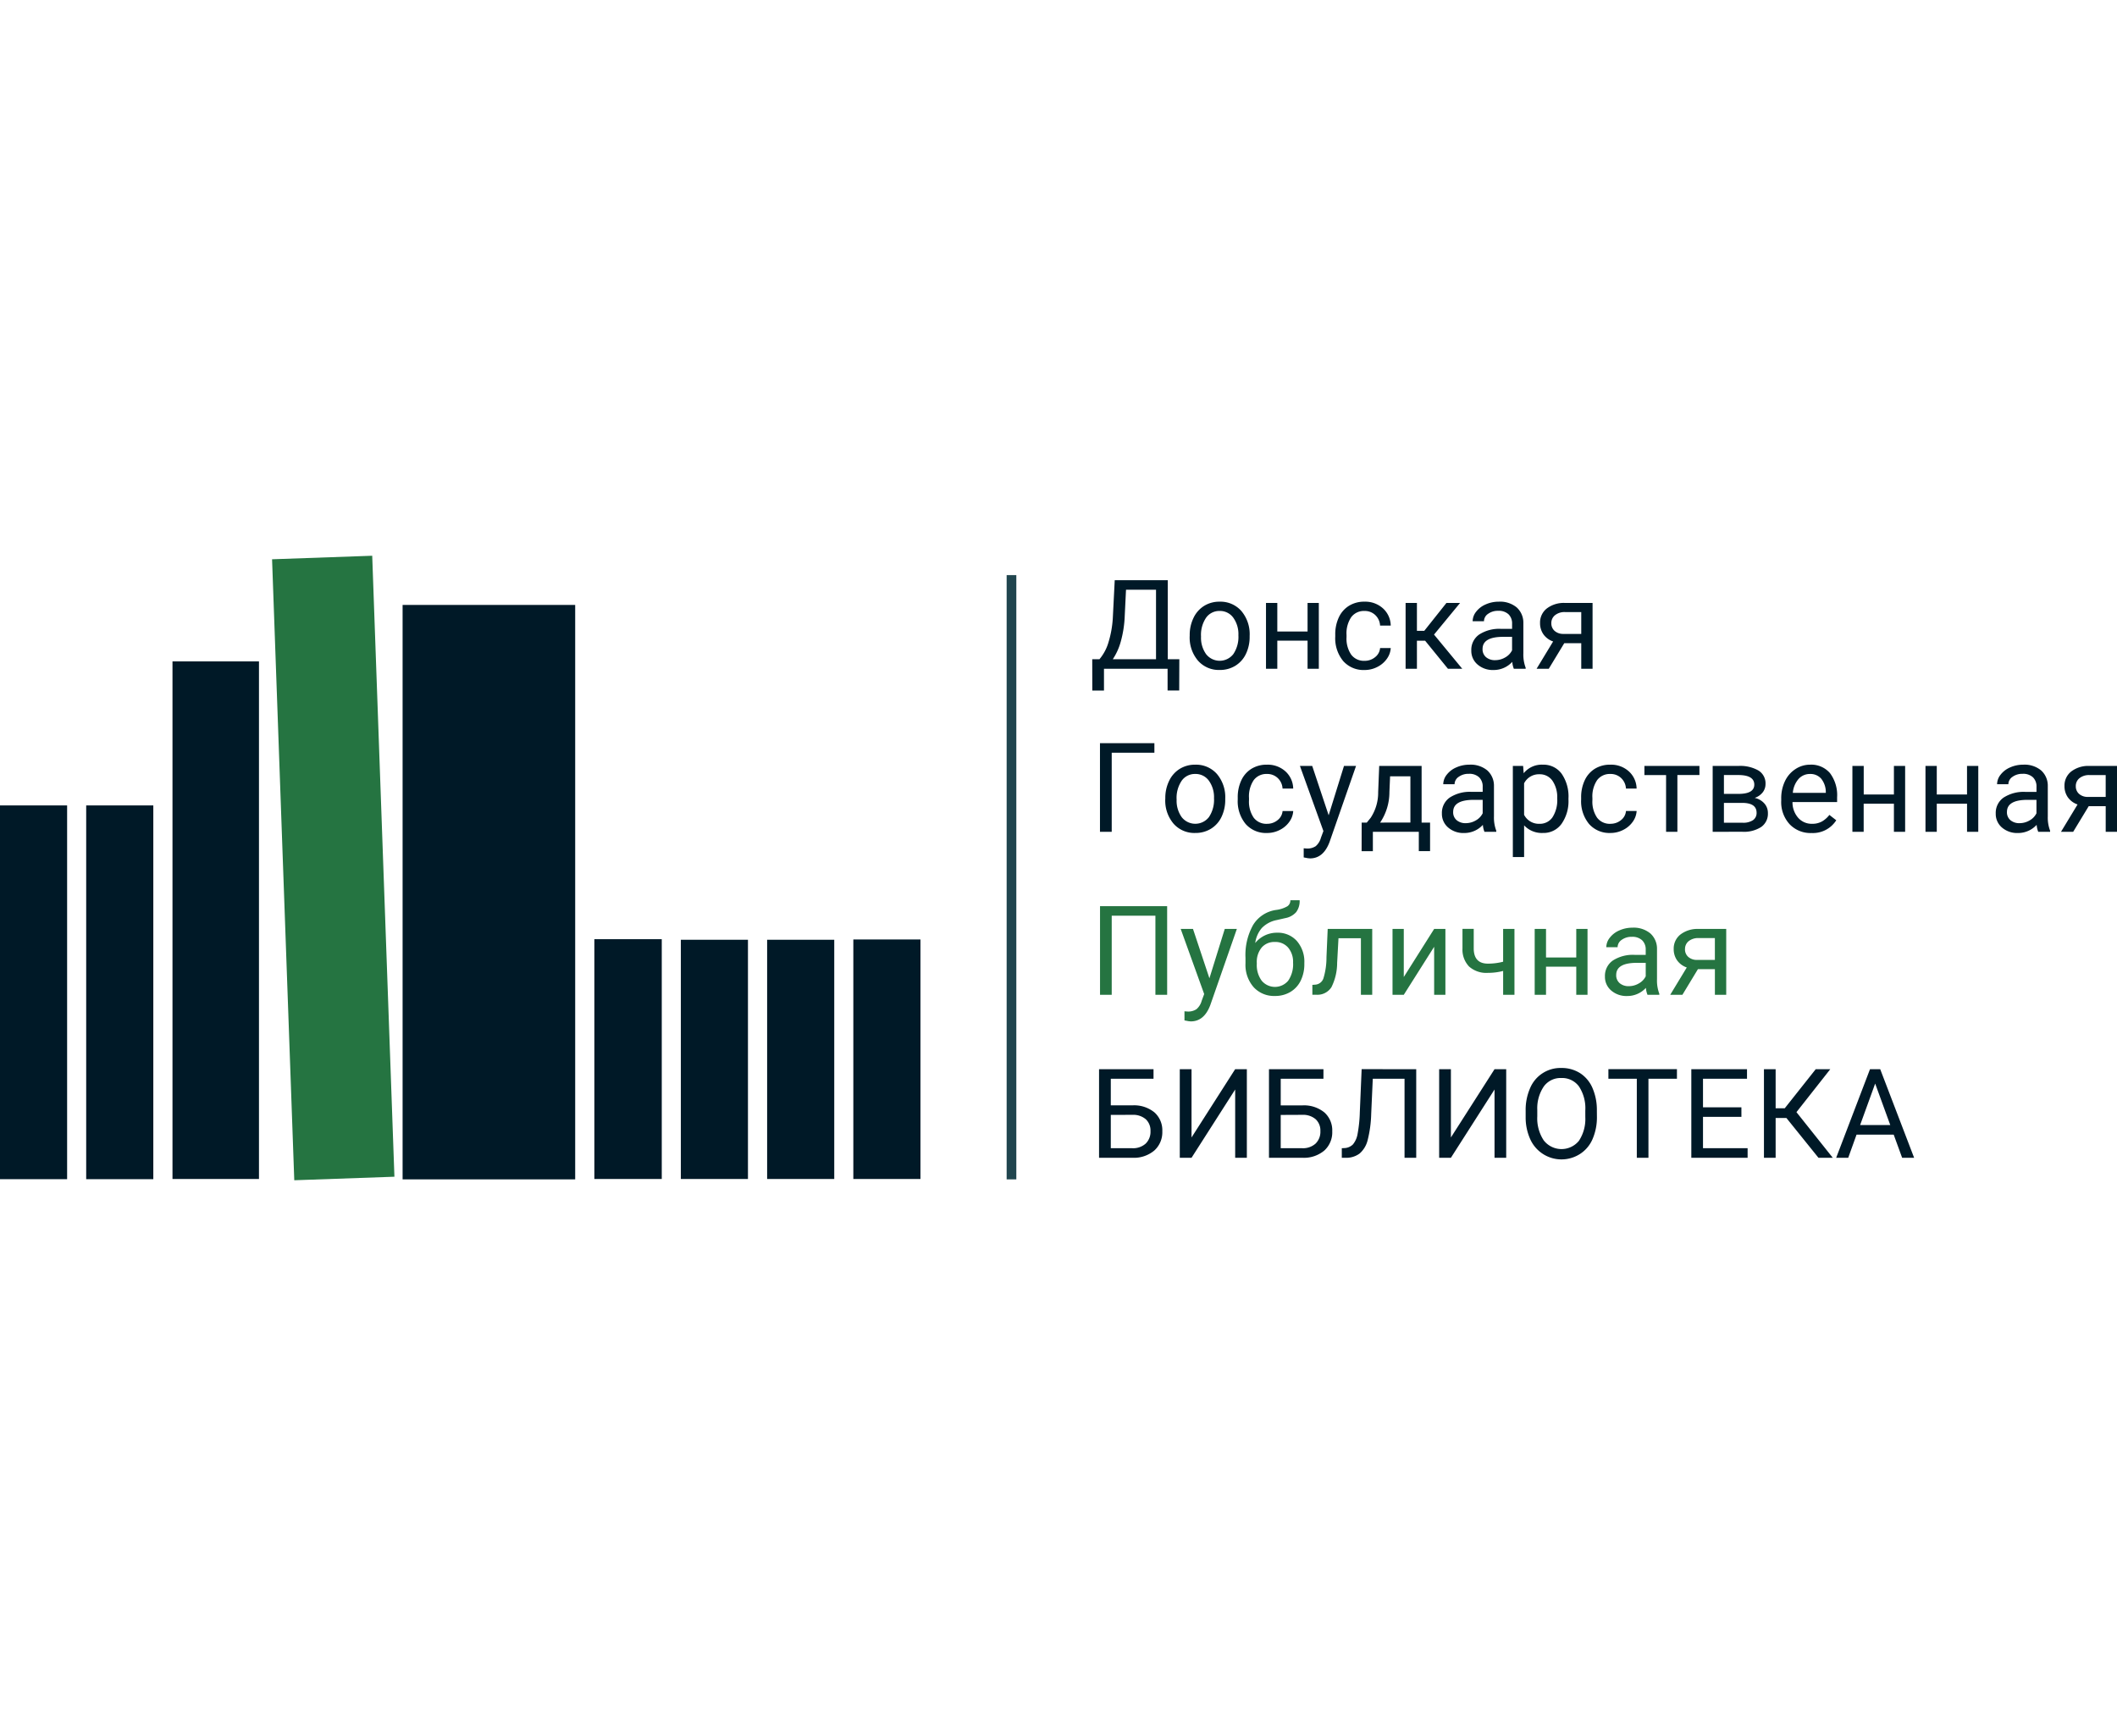
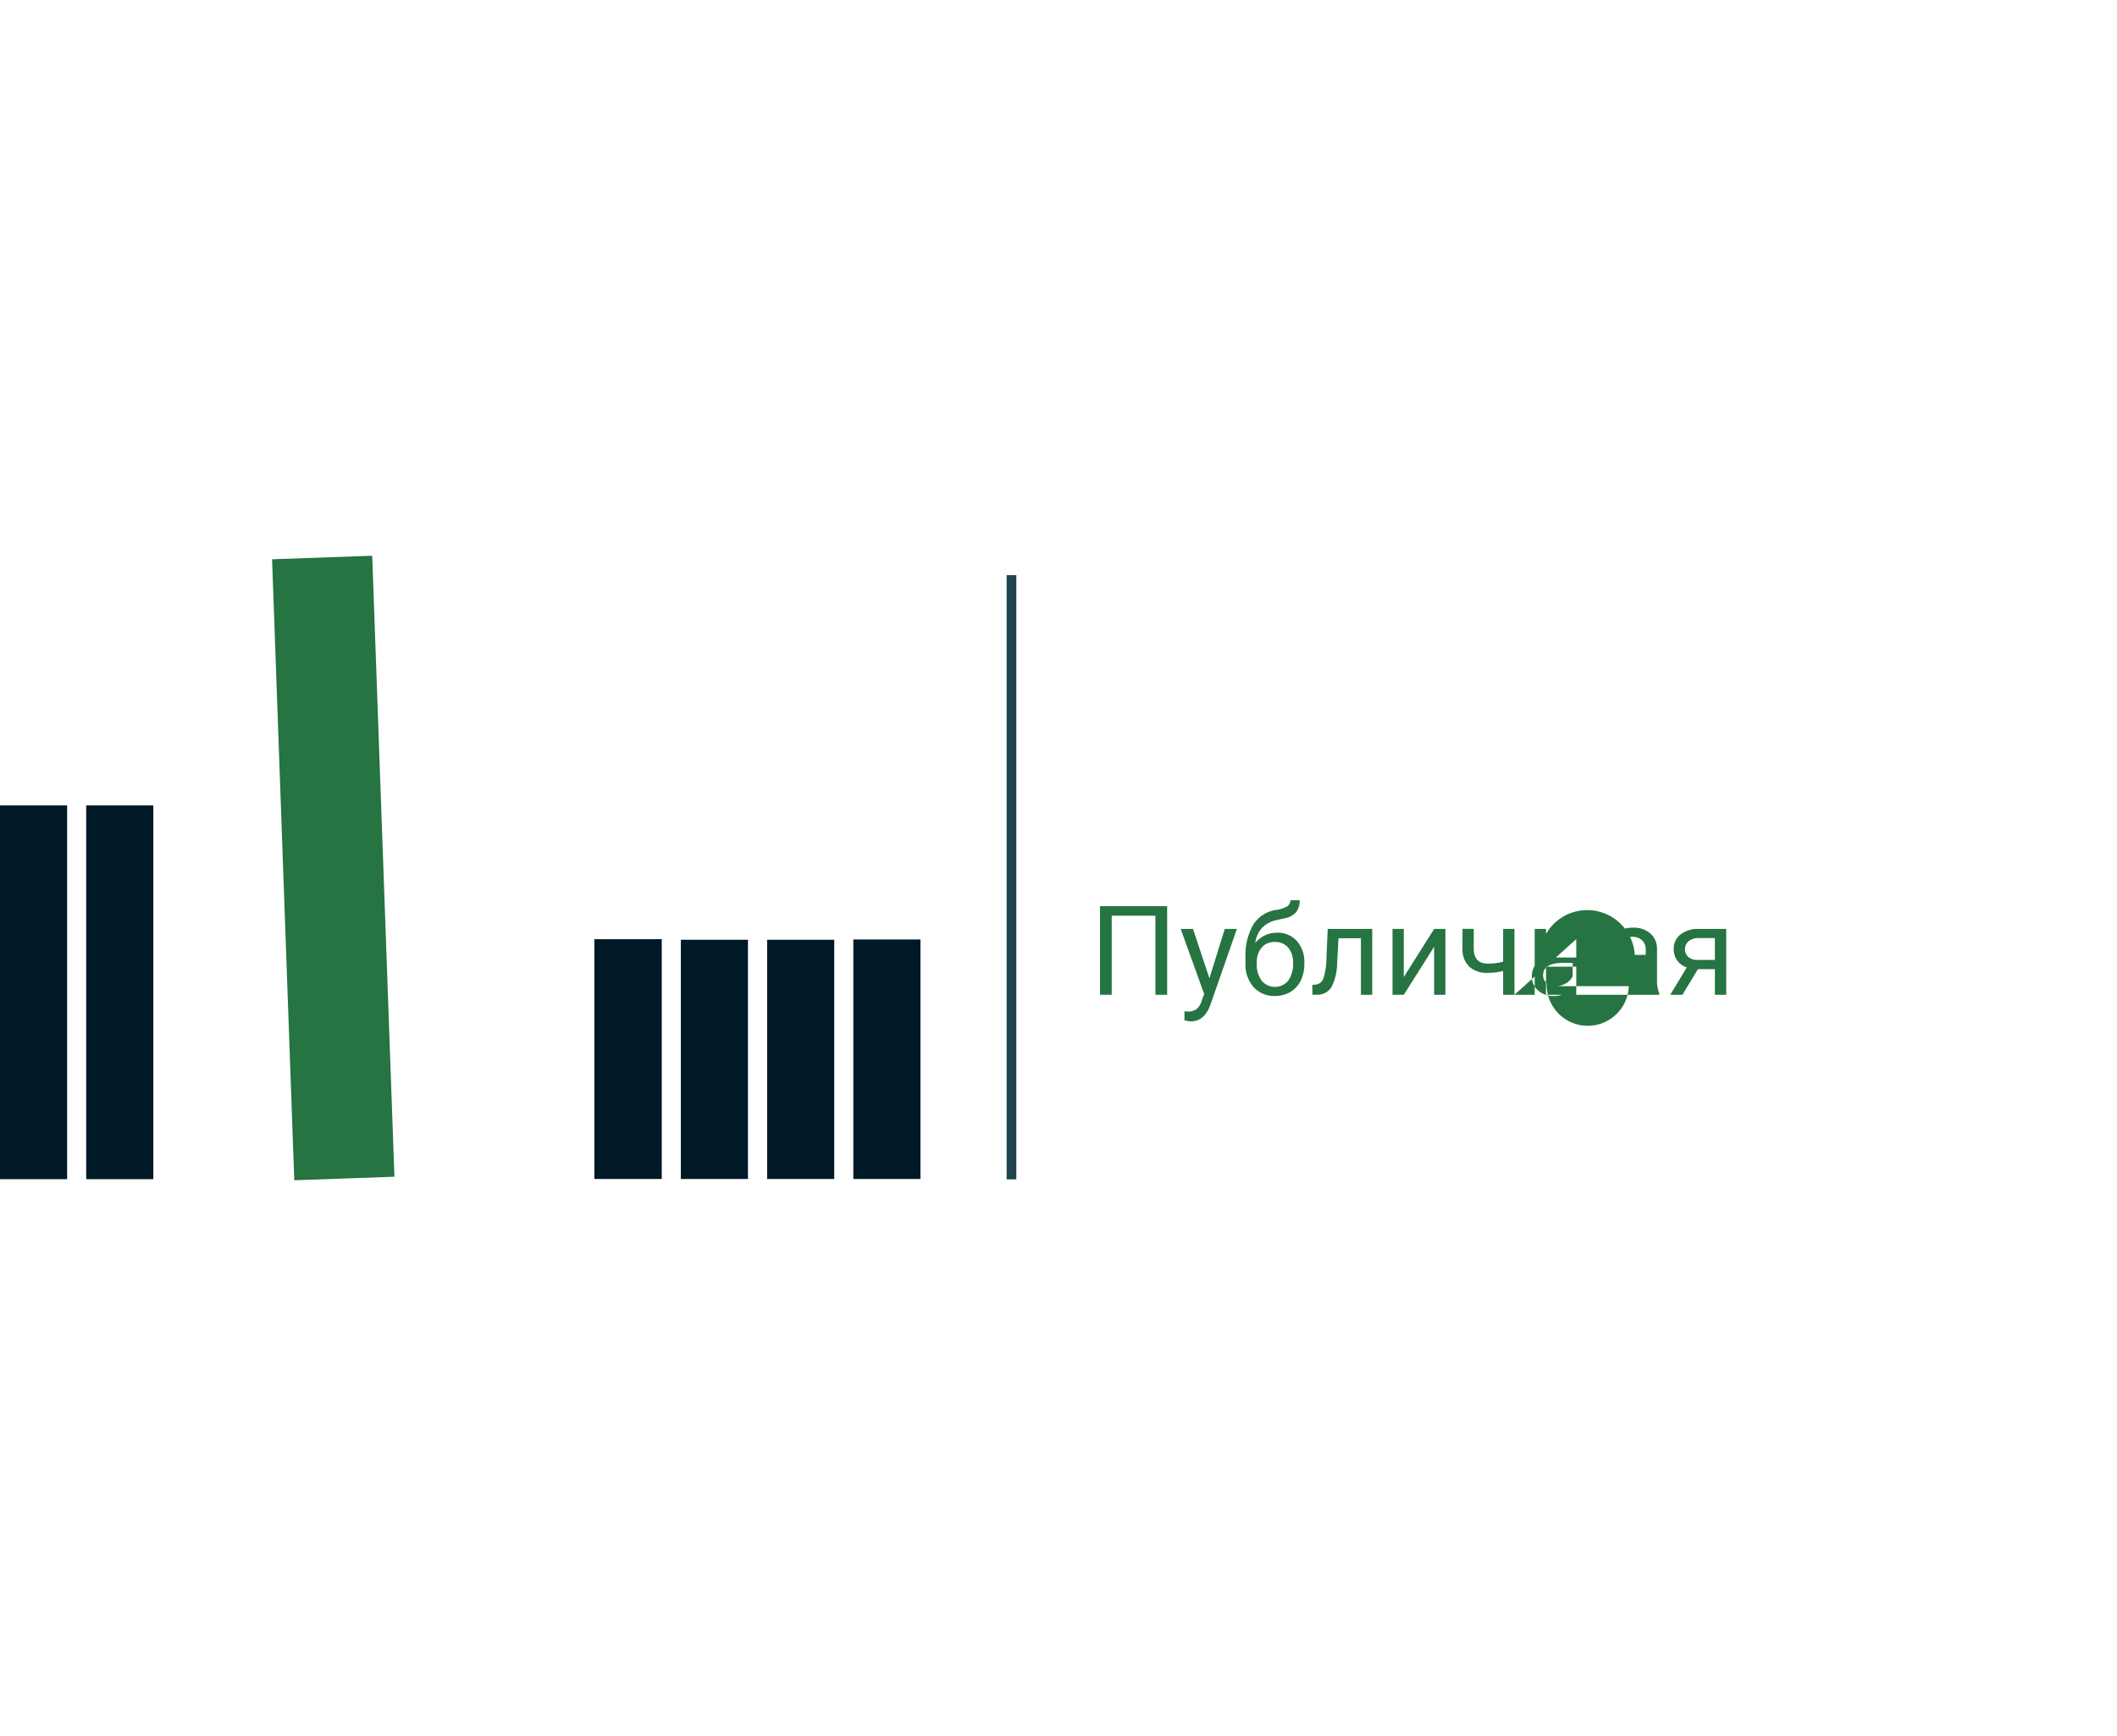
<svg xmlns="http://www.w3.org/2000/svg" width="350px" height="287px" viewBox="0 0 220.797 65.132">
  <g id="Логотип" transform="translate(-220 -88.96)">
-     <path id="Path_1" data-name="Path 1" d="M9.388,16.266H8.176V14H1.542v2.272H.324L.317,13h.755A4.864,4.864,0,0,0,2.022,11.2a10.726,10.726,0,0,0,.441-2.485l.2-3.955H8.195V13H9.4ZM2.463,13H6.97V5.754H3.84L3.707,8.474a11.58,11.58,0,0,1-.422,2.719A6.345,6.345,0,0,1,2.463,13Zm8.02-2.5a4.057,4.057,0,0,1,.4-1.815,2.96,2.96,0,0,1,1.1-1.244A3.007,3.007,0,0,1,13.6,7a2.9,2.9,0,0,1,2.269.971,3.736,3.736,0,0,1,.866,2.583v.083a4.092,4.092,0,0,1-.384,1.8,2.916,2.916,0,0,1-1.1,1.241,3.041,3.041,0,0,1-1.641.444,2.889,2.889,0,0,1-2.263-.971,3.718,3.718,0,0,1-.866-2.571Zm1.181.14a2.938,2.938,0,0,0,.53,1.834,1.8,1.8,0,0,0,2.841-.01,3.213,3.213,0,0,0,.527-1.965,2.933,2.933,0,0,0-.536-1.831,1.705,1.705,0,0,0-1.425-.7,1.686,1.686,0,0,0-1.4.692A3.189,3.189,0,0,0,11.664,10.642ZM23.949,14H22.775V11.067H19.62V14H18.44V7.132H19.62v2.977h3.155V7.132h1.174Zm4.77-.832a1.692,1.692,0,0,0,1.1-.381,1.34,1.34,0,0,0,.521-.952h1.111a2.13,2.13,0,0,1-.406,1.124,2.676,2.676,0,0,1-1,.851,2.885,2.885,0,0,1-1.323.317,2.829,2.829,0,0,1-2.231-.936,3.729,3.729,0,0,1-.828-2.561v-.2a4.135,4.135,0,0,1,.368-1.784,2.8,2.8,0,0,1,1.057-1.212A3,3,0,0,1,28.713,7a2.755,2.755,0,0,1,1.92.692,2.473,2.473,0,0,1,.816,1.8H30.338a1.618,1.618,0,0,0-.5-1.095,1.57,1.57,0,0,0-1.12-.428,1.644,1.644,0,0,0-1.387.644,3.026,3.026,0,0,0-.492,1.863V10.7a2.966,2.966,0,0,0,.489,1.828A1.651,1.651,0,0,0,28.72,13.168Zm6.319-2.095h-.857V14H33V7.132h1.181v2.907h.768L37.26,7.132h1.422l-2.717,3.3L38.911,14H37.419ZM44.29,14a2.467,2.467,0,0,1-.165-.724,2.62,2.62,0,0,1-1.955.851,2.424,2.424,0,0,1-1.666-.574,1.859,1.859,0,0,1-.651-1.457,1.942,1.942,0,0,1,.816-1.666,3.846,3.846,0,0,1,2.295-.594h1.143V9.3a1.319,1.319,0,0,0-.368-.981,1.48,1.48,0,0,0-1.085-.365,1.712,1.712,0,0,0-1.054.317.935.935,0,0,0-.425.768H39.993a1.621,1.621,0,0,1,.365-.993,2.491,2.491,0,0,1,.99-.759A3.331,3.331,0,0,1,42.722,7a2.715,2.715,0,0,1,1.86.594,2.141,2.141,0,0,1,.7,1.635v3.161a3.865,3.865,0,0,0,.241,1.5V14Zm-1.949-.9a2.064,2.064,0,0,0,1.047-.286,1.728,1.728,0,0,0,.717-.743V10.667h-.92q-2.158,0-2.158,1.263a1.069,1.069,0,0,0,.368.863A1.415,1.415,0,0,0,42.341,13.1ZM52.5,7.132V14H51.32V11.328H49.549L47.93,14h-1.27l1.727-2.85a2.05,2.05,0,0,1-1.012-.746,2.005,2.005,0,0,1-.352-1.177,1.858,1.858,0,0,1,.7-1.514,2.92,2.92,0,0,1,1.885-.581ZM48.2,9.239a1.036,1.036,0,0,0,.343.809,1.331,1.331,0,0,0,.908.314H51.32V8.084H49.632a1.582,1.582,0,0,0-1.041.321A1.032,1.032,0,0,0,48.2,9.239ZM6.8,22.754H2.349V31H1.124V21.758H6.8ZM7.938,27.5a4.057,4.057,0,0,1,.4-1.815,2.96,2.96,0,0,1,1.1-1.244A3.007,3.007,0,0,1,11.054,24a2.9,2.9,0,0,1,2.269.971,3.736,3.736,0,0,1,.866,2.583v.083a4.092,4.092,0,0,1-.384,1.8,2.916,2.916,0,0,1-1.1,1.241,3.041,3.041,0,0,1-1.641.444A2.889,2.889,0,0,1,8.8,30.156a3.718,3.718,0,0,1-.866-2.571Zm1.181.14a2.938,2.938,0,0,0,.53,1.834,1.8,1.8,0,0,0,2.841-.01,3.213,3.213,0,0,0,.527-1.965,2.933,2.933,0,0,0-.536-1.831,1.705,1.705,0,0,0-1.425-.7,1.686,1.686,0,0,0-1.4.692A3.189,3.189,0,0,0,9.118,27.642Zm9.429,2.526a1.692,1.692,0,0,0,1.1-.381,1.34,1.34,0,0,0,.521-.952h1.111a2.13,2.13,0,0,1-.406,1.124,2.676,2.676,0,0,1-1,.851,2.885,2.885,0,0,1-1.323.317,2.829,2.829,0,0,1-2.231-.936,3.729,3.729,0,0,1-.828-2.561v-.2a4.135,4.135,0,0,1,.368-1.784,2.8,2.8,0,0,1,1.057-1.212A3,3,0,0,1,18.541,24a2.755,2.755,0,0,1,1.92.692,2.473,2.473,0,0,1,.816,1.8H20.166a1.618,1.618,0,0,0-.5-1.095,1.57,1.57,0,0,0-1.12-.428,1.644,1.644,0,0,0-1.387.644,3.026,3.026,0,0,0-.492,1.863V27.7a2.965,2.965,0,0,0,.489,1.828A1.651,1.651,0,0,0,18.548,30.168Zm6.427-.889,1.6-5.148h1.257L25.07,32.06q-.641,1.714-2.038,1.714l-.222-.019-.438-.083V32.72l.317.025a1.563,1.563,0,0,0,.93-.241,1.746,1.746,0,0,0,.549-.882l.26-.7-2.45-6.792h1.282Zm3.977.762.406-.5a4.76,4.76,0,0,0,.781-2.666l.108-2.742H34.67v5.91h.882v2.977H34.378V31H29.586v2.019H28.412l.006-2.977Zm1.39,0H33.5V25.217H31.382l-.07,1.638A5.682,5.682,0,0,1,30.341,30.042ZM41.224,31a2.467,2.467,0,0,1-.165-.724,2.62,2.62,0,0,1-1.955.851,2.424,2.424,0,0,1-1.666-.574,1.859,1.859,0,0,1-.651-1.457,1.942,1.942,0,0,1,.816-1.666,3.846,3.846,0,0,1,2.295-.594H41.04V26.3a1.319,1.319,0,0,0-.368-.981,1.48,1.48,0,0,0-1.085-.365,1.712,1.712,0,0,0-1.054.317.935.935,0,0,0-.425.768H36.927a1.621,1.621,0,0,1,.365-.993,2.491,2.491,0,0,1,.99-.759A3.331,3.331,0,0,1,39.656,24a2.715,2.715,0,0,1,1.86.594,2.141,2.141,0,0,1,.7,1.635v3.161a3.865,3.865,0,0,0,.241,1.5V31Zm-1.949-.9a2.064,2.064,0,0,0,1.047-.286,1.728,1.728,0,0,0,.717-.743V27.667h-.92q-2.158,0-2.158,1.263a1.069,1.069,0,0,0,.368.863A1.415,1.415,0,0,0,39.275,30.1Zm10.712-2.463a4.113,4.113,0,0,1-.717,2.526,2.3,2.3,0,0,1-1.942.958,2.519,2.519,0,0,1-1.968-.793v3.307H44.185V24.132h1.073l.057.762A2.419,2.419,0,0,1,47.308,24a2.342,2.342,0,0,1,1.958.933,4.157,4.157,0,0,1,.72,2.6Zm-1.174-.133a3.035,3.035,0,0,0-.5-1.834A1.6,1.6,0,0,0,46.959,25a1.726,1.726,0,0,0-1.6.946v3.282a1.73,1.73,0,0,0,1.612.939,1.587,1.587,0,0,0,1.343-.67A3.312,3.312,0,0,0,48.813,27.509Zm5.551,2.66a1.692,1.692,0,0,0,1.1-.381,1.34,1.34,0,0,0,.521-.952h1.111a2.13,2.13,0,0,1-.406,1.124,2.676,2.676,0,0,1-1,.851,2.885,2.885,0,0,1-1.323.317,2.829,2.829,0,0,1-2.231-.936,3.729,3.729,0,0,1-.828-2.561v-.2a4.135,4.135,0,0,1,.368-1.784,2.8,2.8,0,0,1,1.057-1.212A3,3,0,0,1,54.357,24a2.755,2.755,0,0,1,1.92.692,2.473,2.473,0,0,1,.816,1.8H55.982a1.618,1.618,0,0,0-.5-1.095,1.57,1.57,0,0,0-1.12-.428,1.644,1.644,0,0,0-1.387.644,3.026,3.026,0,0,0-.492,1.863V27.7a2.965,2.965,0,0,0,.489,1.828A1.651,1.651,0,0,0,54.364,30.168Zm9.283-5.084h-2.3V31H60.168V25.084h-2.26v-.952h5.738ZM65.027,31V24.132h2.679a3.848,3.848,0,0,1,2.1.479,1.574,1.574,0,0,1,.733,1.406,1.406,1.406,0,0,1-.286.86,1.77,1.77,0,0,1-.844.587,1.866,1.866,0,0,1,1,.571,1.478,1.478,0,0,1,.378,1.016,1.675,1.675,0,0,1-.7,1.447,3.316,3.316,0,0,1-1.965.5ZM66.2,27.985v2.069h1.942a1.832,1.832,0,0,0,1.1-.273.9.9,0,0,0,.365-.768q0-1.028-1.511-1.028Zm0-.939h1.517q1.65,0,1.65-.965t-1.562-1H66.2Zm9.125,4.082a3,3,0,0,1-2.272-.917,3.4,3.4,0,0,1-.876-2.453v-.216a4.121,4.121,0,0,1,.39-1.825,3.045,3.045,0,0,1,1.092-1.257A2.745,2.745,0,0,1,75.18,24a2.572,2.572,0,0,1,2.082.882,3.82,3.82,0,0,1,.743,2.526V27.9H73.352a2.441,2.441,0,0,0,.594,1.641,1.866,1.866,0,0,0,1.444.625,2.045,2.045,0,0,0,1.054-.254,2.648,2.648,0,0,0,.755-.673l.717.559A2.884,2.884,0,0,1,75.326,31.127ZM75.18,24.97a1.566,1.566,0,0,0-1.193.517,2.515,2.515,0,0,0-.6,1.45h3.44v-.089a2.237,2.237,0,0,0-.482-1.387A1.475,1.475,0,0,0,75.18,24.97ZM85.1,31H83.93V28.067H80.776V31H79.6V24.132h1.181v2.977H83.93V24.132H85.1Zm7.627,0H91.557V28.067H88.4V31H87.222V24.132H88.4v2.977h3.155V24.132h1.174Zm6.255,0a2.467,2.467,0,0,1-.165-.724,2.62,2.62,0,0,1-1.955.851,2.424,2.424,0,0,1-1.666-.574A1.859,1.859,0,0,1,94.55,29.1a1.942,1.942,0,0,1,.816-1.666,3.846,3.846,0,0,1,2.295-.594H98.8V26.3a1.319,1.319,0,0,0-.368-.981,1.48,1.48,0,0,0-1.085-.365,1.712,1.712,0,0,0-1.054.317.935.935,0,0,0-.425.768H94.69a1.621,1.621,0,0,1,.365-.993,2.491,2.491,0,0,1,.99-.759A3.331,3.331,0,0,1,97.419,24a2.715,2.715,0,0,1,1.86.594,2.141,2.141,0,0,1,.7,1.635v3.161a3.865,3.865,0,0,0,.241,1.5V31Zm-1.949-.9a2.064,2.064,0,0,0,1.047-.286,1.728,1.728,0,0,0,.717-.743V27.667h-.92q-2.158,0-2.158,1.263a1.069,1.069,0,0,0,.368.863A1.415,1.415,0,0,0,97.038,30.1ZM107.2,24.132V31h-1.181V28.328h-1.771L102.627,31h-1.27l1.727-2.85a2.05,2.05,0,0,1-1.012-.746,2.005,2.005,0,0,1-.352-1.177,1.858,1.858,0,0,1,.7-1.514,2.92,2.92,0,0,1,1.885-.581Zm-4.3,2.107a1.036,1.036,0,0,0,.343.809,1.331,1.331,0,0,0,.908.314h1.866V25.084h-1.688a1.582,1.582,0,0,0-1.041.321A1.032,1.032,0,0,0,102.9,26.239ZM6.709,56.754H2.253v2.774h2.3a3.35,3.35,0,0,1,2.26.743,2.5,2.5,0,0,1,.813,1.968A2.559,2.559,0,0,1,6.8,64.232,3.294,3.294,0,0,1,4.57,65H1.028V55.758H6.709ZM2.253,60.525V64H4.481a1.959,1.959,0,0,0,1.412-.483,1.712,1.712,0,0,0,.5-1.3,1.6,1.6,0,0,0-.486-1.234,2,2,0,0,0-1.381-.464Zm12.971-4.767h1.219V65H15.225V57.878L10.673,65H9.448V55.758h1.225V62.88Zm9.207,1H19.976v2.774h2.3a3.35,3.35,0,0,1,2.26.743,2.5,2.5,0,0,1,.813,1.968,2.559,2.559,0,0,1-.819,1.993A3.294,3.294,0,0,1,22.293,65H18.751V55.758h5.681Zm-4.456,3.771V64H22.2a1.959,1.959,0,0,0,1.412-.483,1.712,1.712,0,0,0,.5-1.3,1.6,1.6,0,0,0-.486-1.234,2,2,0,0,0-1.381-.464Zm14.133-4.767V65H32.89V56.754H29.577l-.165,3.665a12.365,12.365,0,0,1-.378,2.77,2.684,2.684,0,0,1-.828,1.363,2.33,2.33,0,0,1-1.46.448h-.4V64l.254-.013a1.326,1.326,0,0,0,.908-.384,2.316,2.316,0,0,0,.482-1.082,14.536,14.536,0,0,0,.235-2.285l.19-4.481Zm8.166,0h1.219V65H42.275V57.878L37.724,65H36.5V55.758h1.225V62.88Zm10.68,4.919a5.717,5.717,0,0,1-.457,2.371A3.462,3.462,0,0,1,51.2,64.594,3.573,3.573,0,0,1,46,63.061a5.486,5.486,0,0,1-.479-2.3v-.667a5.649,5.649,0,0,1,.463-2.355,3.427,3.427,0,0,1,3.25-2.107,3.583,3.583,0,0,1,1.958.536,3.455,3.455,0,0,1,1.3,1.555,5.745,5.745,0,0,1,.457,2.371Zm-1.212-.6a4.144,4.144,0,0,0-.66-2.523,2.177,2.177,0,0,0-1.847-.879,2.154,2.154,0,0,0-1.819.879A4.059,4.059,0,0,0,46.734,60v.679a4.15,4.15,0,0,0,.67,2.5,2.347,2.347,0,0,0,3.672.051,4.126,4.126,0,0,0,.667-2.466ZM61.3,56.754H58.328V65H57.115V56.754H54.151v-1H61.3Zm6.725,3.974H64.018V64h4.653v1H62.8V55.758h5.808v1H64.018v2.977h4.005Zm4.694.121H71.594V65H70.375V55.758h1.219v4.075h.952l3.231-4.075h1.517l-3.529,4.481L77.555,65H76.063Zm11.188,1.733H80.033L79.164,65H77.907l3.529-9.242H82.5L86.038,65h-1.25Zm-3.5-1h3.142l-1.574-4.323Z" transform="translate(333.6 86.75)" fill="#001927" />
-     <path id="Path_2" data-name="Path 2" d="M8.131,14H6.906V5.754H2.349V14H1.13V4.758h7Zm4.408-1.72,1.6-5.148H15.4L12.635,15.06q-.641,1.714-2.038,1.714l-.222-.019-.438-.083V15.72l.317.025a1.563,1.563,0,0,0,.93-.241,1.746,1.746,0,0,0,.549-.882l.26-.7L9.544,7.132h1.282Zm7.049-4.754a2.648,2.648,0,0,1,2.073.866,3.287,3.287,0,0,1,.778,2.282v.108a3.9,3.9,0,0,1-.375,1.736A2.775,2.775,0,0,1,20.988,13.7a3.071,3.071,0,0,1-1.615.422,2.875,2.875,0,0,1-2.228-.924,3.532,3.532,0,0,1-.844-2.479v-.571a6.409,6.409,0,0,1,.8-3.44,3.364,3.364,0,0,1,2.371-1.555,3.149,3.149,0,0,0,1.2-.387.737.737,0,0,0,.311-.628h.965a1.921,1.921,0,0,1-.359,1.238,2,2,0,0,1-1.146.628l-.876.2A2.948,2.948,0,0,0,18,7.04,3.02,3.02,0,0,0,17.316,8.6,2.9,2.9,0,0,1,19.589,7.525Zm-.229.965a1.729,1.729,0,0,0-1.371.581,2.363,2.363,0,0,0-.508,1.609v.1a2.739,2.739,0,0,0,.511,1.749,1.8,1.8,0,0,0,2.764,0,3.017,3.017,0,0,0,.508-1.892,2.29,2.29,0,0,0-.511-1.558A1.751,1.751,0,0,0,19.36,8.49ZM29.519,7.132V14H28.339V8.1H26l-.14,2.571a5.682,5.682,0,0,1-.594,2.533,1.731,1.731,0,0,1-1.52.793h-.47V12.965l.336-.025a.971.971,0,0,0,.819-.66,7.442,7.442,0,0,0,.317-2.209l.127-2.939Zm6.459,0h1.174V14H35.978V8.992L32.811,14H31.636V7.132h1.174v5.015ZM44.354,14H43.173V11.512a6.229,6.229,0,0,1-1.587.2,2.7,2.7,0,0,1-1.965-.66,2.546,2.546,0,0,1-.689-1.879V7.125h1.174V9.214q.032,1.536,1.479,1.536a6.229,6.229,0,0,0,1.587-.2V7.132h1.181Zm7.62,0H50.8V11.067H47.645V14H46.464V7.132h1.181v2.977H50.8V7.132h1.174Zm6.255,0a2.467,2.467,0,0,1-.165-.724,2.62,2.62,0,0,1-1.955.851,2.424,2.424,0,0,1-1.666-.574,1.859,1.859,0,0,1-.651-1.457,1.942,1.942,0,0,1,.816-1.666A3.846,3.846,0,0,1,56.9,9.836h1.143V9.3a1.319,1.319,0,0,0-.368-.981,1.48,1.48,0,0,0-1.085-.365,1.712,1.712,0,0,0-1.054.317.935.935,0,0,0-.425.768H53.932a1.621,1.621,0,0,1,.365-.993,2.491,2.491,0,0,1,.99-.759A3.331,3.331,0,0,1,56.661,7a2.715,2.715,0,0,1,1.86.594,2.141,2.141,0,0,1,.7,1.635v3.161a3.865,3.865,0,0,0,.241,1.5V14Zm-1.949-.9a2.064,2.064,0,0,0,1.047-.286,1.728,1.728,0,0,0,.717-.743V10.667h-.92q-2.158,0-2.158,1.263a1.069,1.069,0,0,0,.368.863A1.415,1.415,0,0,0,56.281,13.1ZM66.44,7.132V14H65.259V11.328H63.488L61.87,14H60.6l1.727-2.85a2.05,2.05,0,0,1-1.012-.746,2.005,2.005,0,0,1-.352-1.177,1.858,1.858,0,0,1,.7-1.514,2.92,2.92,0,0,1,1.885-.581Zm-4.3,2.107a1.036,1.036,0,0,0,.343.809,1.331,1.331,0,0,0,.908.314h1.866V8.084H63.571A1.582,1.582,0,0,0,62.53,8.4,1.032,1.032,0,0,0,62.143,9.239Z" transform="translate(333.6 120.75)" fill="#257441" />
+     <path id="Path_2" data-name="Path 2" d="M8.131,14H6.906V5.754H2.349V14H1.13V4.758h7Zm4.408-1.72,1.6-5.148H15.4L12.635,15.06q-.641,1.714-2.038,1.714l-.222-.019-.438-.083V15.72l.317.025a1.563,1.563,0,0,0,.93-.241,1.746,1.746,0,0,0,.549-.882l.26-.7L9.544,7.132h1.282Zm7.049-4.754a2.648,2.648,0,0,1,2.073.866,3.287,3.287,0,0,1,.778,2.282v.108a3.9,3.9,0,0,1-.375,1.736A2.775,2.775,0,0,1,20.988,13.7a3.071,3.071,0,0,1-1.615.422,2.875,2.875,0,0,1-2.228-.924,3.532,3.532,0,0,1-.844-2.479v-.571a6.409,6.409,0,0,1,.8-3.44,3.364,3.364,0,0,1,2.371-1.555,3.149,3.149,0,0,0,1.2-.387.737.737,0,0,0,.311-.628h.965a1.921,1.921,0,0,1-.359,1.238,2,2,0,0,1-1.146.628l-.876.2A2.948,2.948,0,0,0,18,7.04,3.02,3.02,0,0,0,17.316,8.6,2.9,2.9,0,0,1,19.589,7.525Zm-.229.965a1.729,1.729,0,0,0-1.371.581,2.363,2.363,0,0,0-.508,1.609v.1a2.739,2.739,0,0,0,.511,1.749,1.8,1.8,0,0,0,2.764,0,3.017,3.017,0,0,0,.508-1.892,2.29,2.29,0,0,0-.511-1.558A1.751,1.751,0,0,0,19.36,8.49ZM29.519,7.132V14H28.339V8.1H26l-.14,2.571a5.682,5.682,0,0,1-.594,2.533,1.731,1.731,0,0,1-1.52.793h-.47V12.965l.336-.025a.971.971,0,0,0,.819-.66,7.442,7.442,0,0,0,.317-2.209l.127-2.939Zm6.459,0h1.174V14H35.978V8.992L32.811,14H31.636V7.132h1.174v5.015ZM44.354,14H43.173V11.512a6.229,6.229,0,0,1-1.587.2,2.7,2.7,0,0,1-1.965-.66,2.546,2.546,0,0,1-.689-1.879V7.125h1.174V9.214q.032,1.536,1.479,1.536a6.229,6.229,0,0,0,1.587-.2V7.132h1.181ZH50.8V11.067H47.645V14H46.464V7.132h1.181v2.977H50.8V7.132h1.174Zm6.255,0a2.467,2.467,0,0,1-.165-.724,2.62,2.62,0,0,1-1.955.851,2.424,2.424,0,0,1-1.666-.574,1.859,1.859,0,0,1-.651-1.457,1.942,1.942,0,0,1,.816-1.666A3.846,3.846,0,0,1,56.9,9.836h1.143V9.3a1.319,1.319,0,0,0-.368-.981,1.48,1.48,0,0,0-1.085-.365,1.712,1.712,0,0,0-1.054.317.935.935,0,0,0-.425.768H53.932a1.621,1.621,0,0,1,.365-.993,2.491,2.491,0,0,1,.99-.759A3.331,3.331,0,0,1,56.661,7a2.715,2.715,0,0,1,1.86.594,2.141,2.141,0,0,1,.7,1.635v3.161a3.865,3.865,0,0,0,.241,1.5V14Zm-1.949-.9a2.064,2.064,0,0,0,1.047-.286,1.728,1.728,0,0,0,.717-.743V10.667h-.92q-2.158,0-2.158,1.263a1.069,1.069,0,0,0,.368.863A1.415,1.415,0,0,0,56.281,13.1ZM66.44,7.132V14H65.259V11.328H63.488L61.87,14H60.6l1.727-2.85a2.05,2.05,0,0,1-1.012-.746,2.005,2.005,0,0,1-.352-1.177,1.858,1.858,0,0,1,.7-1.514,2.92,2.92,0,0,1,1.885-.581Zm-4.3,2.107a1.036,1.036,0,0,0,.343.809,1.331,1.331,0,0,0,.908.314h1.866V8.084H63.571A1.582,1.582,0,0,0,62.53,8.4,1.032,1.032,0,0,0,62.143,9.239Z" transform="translate(333.6 120.75)" fill="#257441" />
    <rect id="_10" data-name="10" width="1.01" height="63.02" transform="translate(324.99 90.98)" fill="#20454e" />
    <rect id="_9" data-name="9" width="7" height="38.98" transform="translate(220 115)" fill="#001927" />
    <rect id="_8" data-name="8" width="7" height="38.98" transform="translate(228.99 115)" fill="#001927" />
    <rect id="_7" data-name="7" width="7.03" height="25.01" transform="translate(281.99 128.95)" fill="#001927" />
    <rect id="_6" data-name="6" width="7" height="24.95" transform="translate(291.01 129.01)" fill="#001927" />
    <rect id="_5" data-name="5" width="7" height="24.95" transform="translate(300.01 129.01)" fill="#001927" />
    <rect id="_4" data-name="4" width="7" height="24.98" transform="translate(309 128.98)" fill="#001927" />
-     <rect id="_3" data-name="3" width="9.02" height="53.98" transform="translate(237.99 99.98)" fill="#001927" />
    <path id="_2" data-name="2" d="M248.376,89.328l10.445-.368,2.316,64.764-10.445.368Z" fill="#257441" />
-     <rect id="_1" data-name="1" width="18" height="59.91" transform="translate(261.99 94.09)" fill="#001927" />
  </g>
</svg>